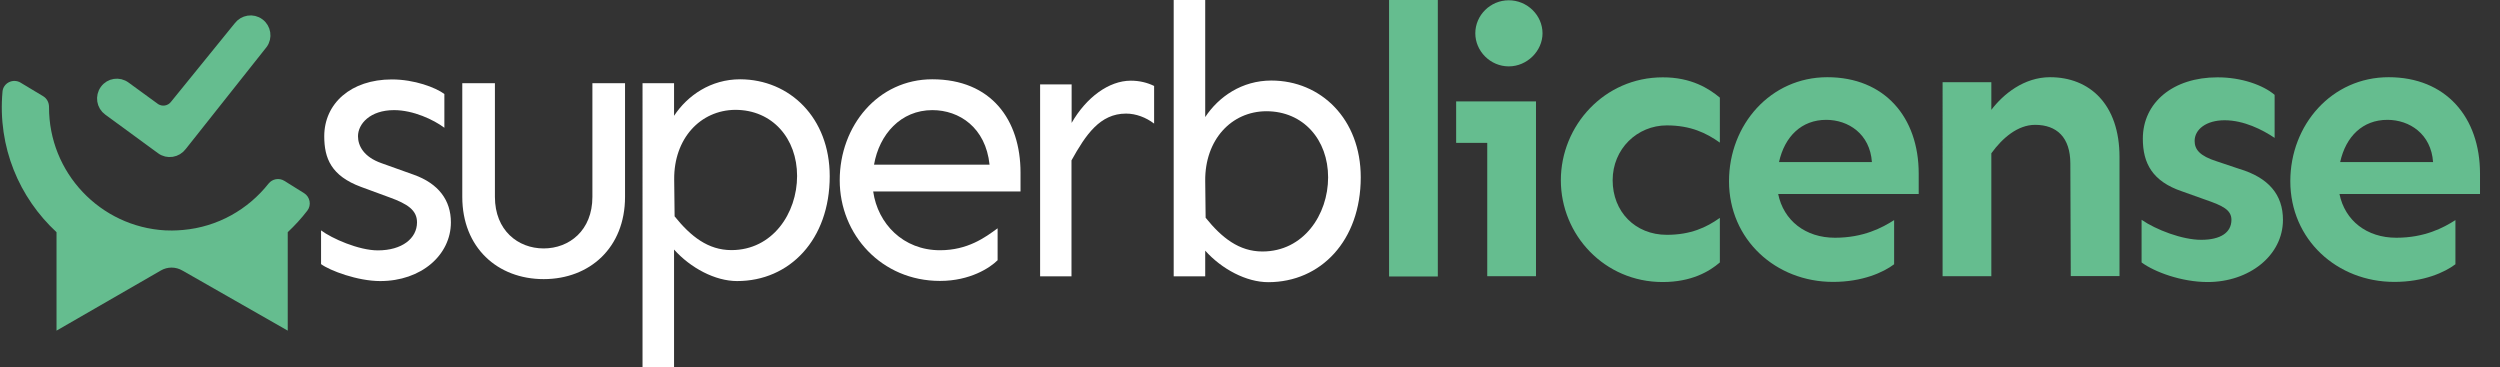
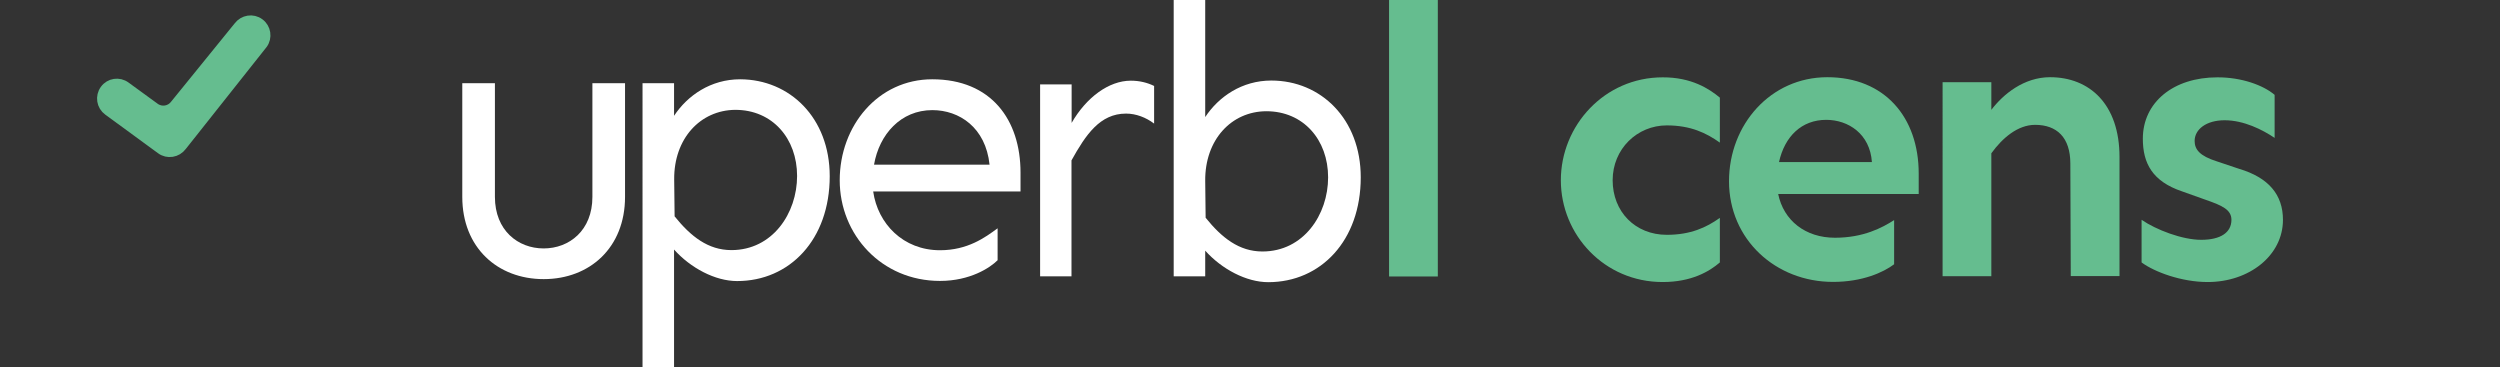
<svg xmlns="http://www.w3.org/2000/svg" version="1.1" id="Layer_1" x="0px" y="0px" viewBox="0 0 180.03 26.46" style="enable-background:new 0 0 180.03 26.46;" xml:space="preserve">
  <rect x="0" y="0" width="180.03" height="26.46" fill="#333333" stroke="none" />
  <style type="text/css">
	.st0{fill:#FFFFFF;}
	.st1{fill:#65BD8F;}
	.st2{fill:#65BD8F;stroke:#65BD8F;stroke-width:0.75;stroke-miterlimit:10;}
</style>
-   <path class="st0" d="M32,6.77V9.2c-0.77-0.58-2.24-1.27-3.62-1.27c-1.74,0-2.6,1-2.6,1.88c0,0.69,0.41,1.49,1.69,1.94l2.32,0.83  c1.8,0.64,2.68,1.85,2.68,3.43c0,2.35-2.13,4.23-5.09,4.23c-1.63,0-3.62-0.75-4.26-1.22v-2.43c0.77,0.58,2.71,1.44,4.09,1.44  c1.74,0,2.82-0.86,2.82-2.02c0-0.88-0.69-1.33-1.99-1.8L26,13.46c-2.16-0.8-2.65-2.07-2.65-3.65c0-2.35,1.91-4.09,4.87-4.09  C29.84,5.72,31.37,6.3,32,6.77z" />
  <path class="st0" d="M45.01,14.18c0,3.65-2.54,5.92-5.86,5.92s-5.86-2.27-5.86-5.92V5.99h2.35v8.19c0,2.41,1.66,3.71,3.51,3.71  c1.85,0,3.51-1.3,3.51-3.71V5.99h2.35V14.18z" />
  <path class="st0" d="M59.75,12.69c0,4.56-2.88,7.55-6.67,7.55c-1.58,0-3.35-0.94-4.54-2.27v8.49h-2.27V5.99h2.27v2.35  c0.97-1.47,2.65-2.63,4.76-2.63C56.87,5.72,59.75,8.48,59.75,12.69z M48.55,12.93l0.03,2.65c1.16,1.44,2.41,2.43,4.09,2.43  c2.96,0,4.73-2.65,4.73-5.34s-1.77-4.76-4.45-4.76C50.43,7.93,48.52,9.98,48.55,12.93z" />
  <path class="st0" d="M73.5,13.79H62.88c0.33,2.32,2.16,4.23,4.81,4.23c1.99,0,3.24-0.91,4.15-1.58v2.3  c-0.55,0.55-1.99,1.49-4.15,1.49c-4.2,0-7.22-3.32-7.22-7.25s2.77-7.27,6.66-7.27c4.26,0,6.36,2.93,6.36,6.72V13.79z M71.26,11.86  c-0.28-2.68-2.18-3.93-4.12-3.93c-2.27,0-3.82,1.74-4.2,3.93H71.26z" />
  <path class="st0" d="M83.11,6.19V8.9c-0.58-0.44-1.3-0.72-2.02-0.72c-1.88,0-2.9,1.52-3.93,3.37v8.35H74.9V6.08h2.27v2.77  c1.05-1.83,2.68-3.04,4.26-3.04C82.06,5.81,82.62,5.95,83.11,6.19z" />
  <path class="st0" d="M86.79,8.43c0.97-1.47,2.65-2.63,4.76-2.63c3.57,0,6.44,2.77,6.44,6.97c0,4.56-2.88,7.55-6.66,7.55  c-1.58,0-3.35-0.94-4.54-2.27v1.85h-2.27V0h2.27V8.43z M86.79,13.03l0.03,2.65c1.16,1.44,2.41,2.43,4.09,2.43  c2.96,0,4.73-2.65,4.73-5.34s-1.77-4.76-4.45-4.76C88.67,8.02,86.76,10.07,86.79,13.03z" />
  <path class="st1" d="M100.03,19.91V0h3.51v19.91H100.03z" />
-   <path class="st1" d="M110.61,19.89h-3.51v-9.6h-2.24V7.3h5.75V19.89z M106.24,2.4c0-1.3,1.08-2.38,2.41-2.38  c1.33,0,2.43,1.08,2.43,2.38c0,1.27-1.11,2.38-2.43,2.38C107.32,4.78,106.24,3.68,106.24,2.4z" />
  <path class="st1" d="M123.85,7.03v3.24c-0.97-0.69-2.1-1.24-3.82-1.24c-2.13,0-3.9,1.69-3.9,3.95c0,2.27,1.63,3.93,3.9,3.93  c1.71,0,2.85-0.53,3.82-1.22v3.21c-0.77,0.66-2.05,1.41-4.12,1.41c-4.2,0-7.33-3.4-7.33-7.33c0-3.93,3.13-7.41,7.33-7.41  C121.8,5.56,123.08,6.39,123.85,7.03z" />
  <path class="st1" d="M138.17,13.97h-10.12c0.39,1.91,1.96,3.15,4.09,3.15c2.05,0,3.4-0.72,4.26-1.27v3.18  c-0.77,0.58-2.27,1.27-4.4,1.27c-4.12,0-7.49-3.04-7.49-7.25c0-4.07,2.99-7.49,7.08-7.49c4.12,0,6.58,2.88,6.58,6.94V13.97z   M134.8,11.67c-0.14-2.02-1.69-3.04-3.29-3.04c-1.77,0-2.99,1.19-3.4,3.04H134.8z" />
  <path class="st1" d="M152.63,11.31v8.57h-3.51l-0.03-8.1c0-1.88-0.97-2.79-2.54-2.79c-1.24,0-2.35,0.94-3.15,2.05v8.85h-3.51V5.92  h3.51v1.99c0.86-1.13,2.35-2.35,4.23-2.35C150.47,5.56,152.63,7.5,152.63,11.31z" />
  <path class="st1" d="M163.8,6.83v3.1c-0.86-0.58-2.21-1.27-3.6-1.27c-1.33,0-2.16,0.66-2.16,1.49c0,0.61,0.36,1.08,1.6,1.47  l1.58,0.53c2.16,0.64,3.18,1.88,3.18,3.68c0,2.57-2.43,4.48-5.42,4.48c-1.88,0-3.82-0.72-4.76-1.41v-3.07  c1.05,0.72,2.93,1.44,4.29,1.44c1.41,0,2.18-0.53,2.18-1.44c0-0.72-0.64-1.02-1.85-1.44l-1.71-0.61c-2.13-0.72-2.82-2.02-2.82-3.79  c0-2.63,2.21-4.42,5.36-4.42C161.42,5.56,162.99,6.14,163.8,6.83z" />
-   <path class="st1" d="M178.59,13.97h-10.12c0.39,1.91,1.96,3.15,4.09,3.15c2.05,0,3.4-0.72,4.26-1.27v3.18  c-0.77,0.58-2.27,1.27-4.4,1.27c-4.12,0-7.49-3.04-7.49-7.25c0-4.07,2.99-7.49,7.08-7.49c4.12,0,6.58,2.88,6.58,6.94V13.97z   M175.21,11.67c-0.14-2.02-1.69-3.04-3.29-3.04c-1.77,0-2.99,1.19-3.4,3.04H175.21z" />
  <path class="st2" d="M18.67,1.69c-0.47-0.35-1.13-0.24-1.48,0.23l-4.57,5.63c-0.35,0.47-1.01,0.57-1.48,0.23l-2.1-1.53  C8.57,5.9,7.91,6,7.57,6.47C7.22,6.95,7.33,7.61,7.8,7.95l3.8,2.78c0.47,0.35,1.13,0.24,1.48-0.23l5.82-7.34  C19.24,2.7,19.14,2.03,18.67,1.69z" />
-   <path class="st1" d="M20.47,13.02c-0.37-0.23-0.86-0.14-1.13,0.2c-1.47,1.86-3.66,3.12-6.16,3.34c-0.26,0.02-0.52,0.04-0.79,0.04  c-0.16,0-0.33-0.01-0.49-0.01c-4.68-0.26-8.39-4.15-8.37-8.89c0-0.31-0.15-0.61-0.42-0.77L1.48,5.95c-0.54-0.32-1.24,0.02-1.3,0.64  c0,0,0,0.01,0,0.01c-0.36,4,1.21,7.64,3.89,10.12v7.09l6.8-3.92l0.71-0.41c0.48-0.28,1.07-0.28,1.55,0l0.74,0.42l6.85,3.91v-7.09  c0.51-0.48,0.99-1,1.41-1.55c0.31-0.4,0.2-0.99-0.23-1.26L20.47,13.02z" />
</svg>